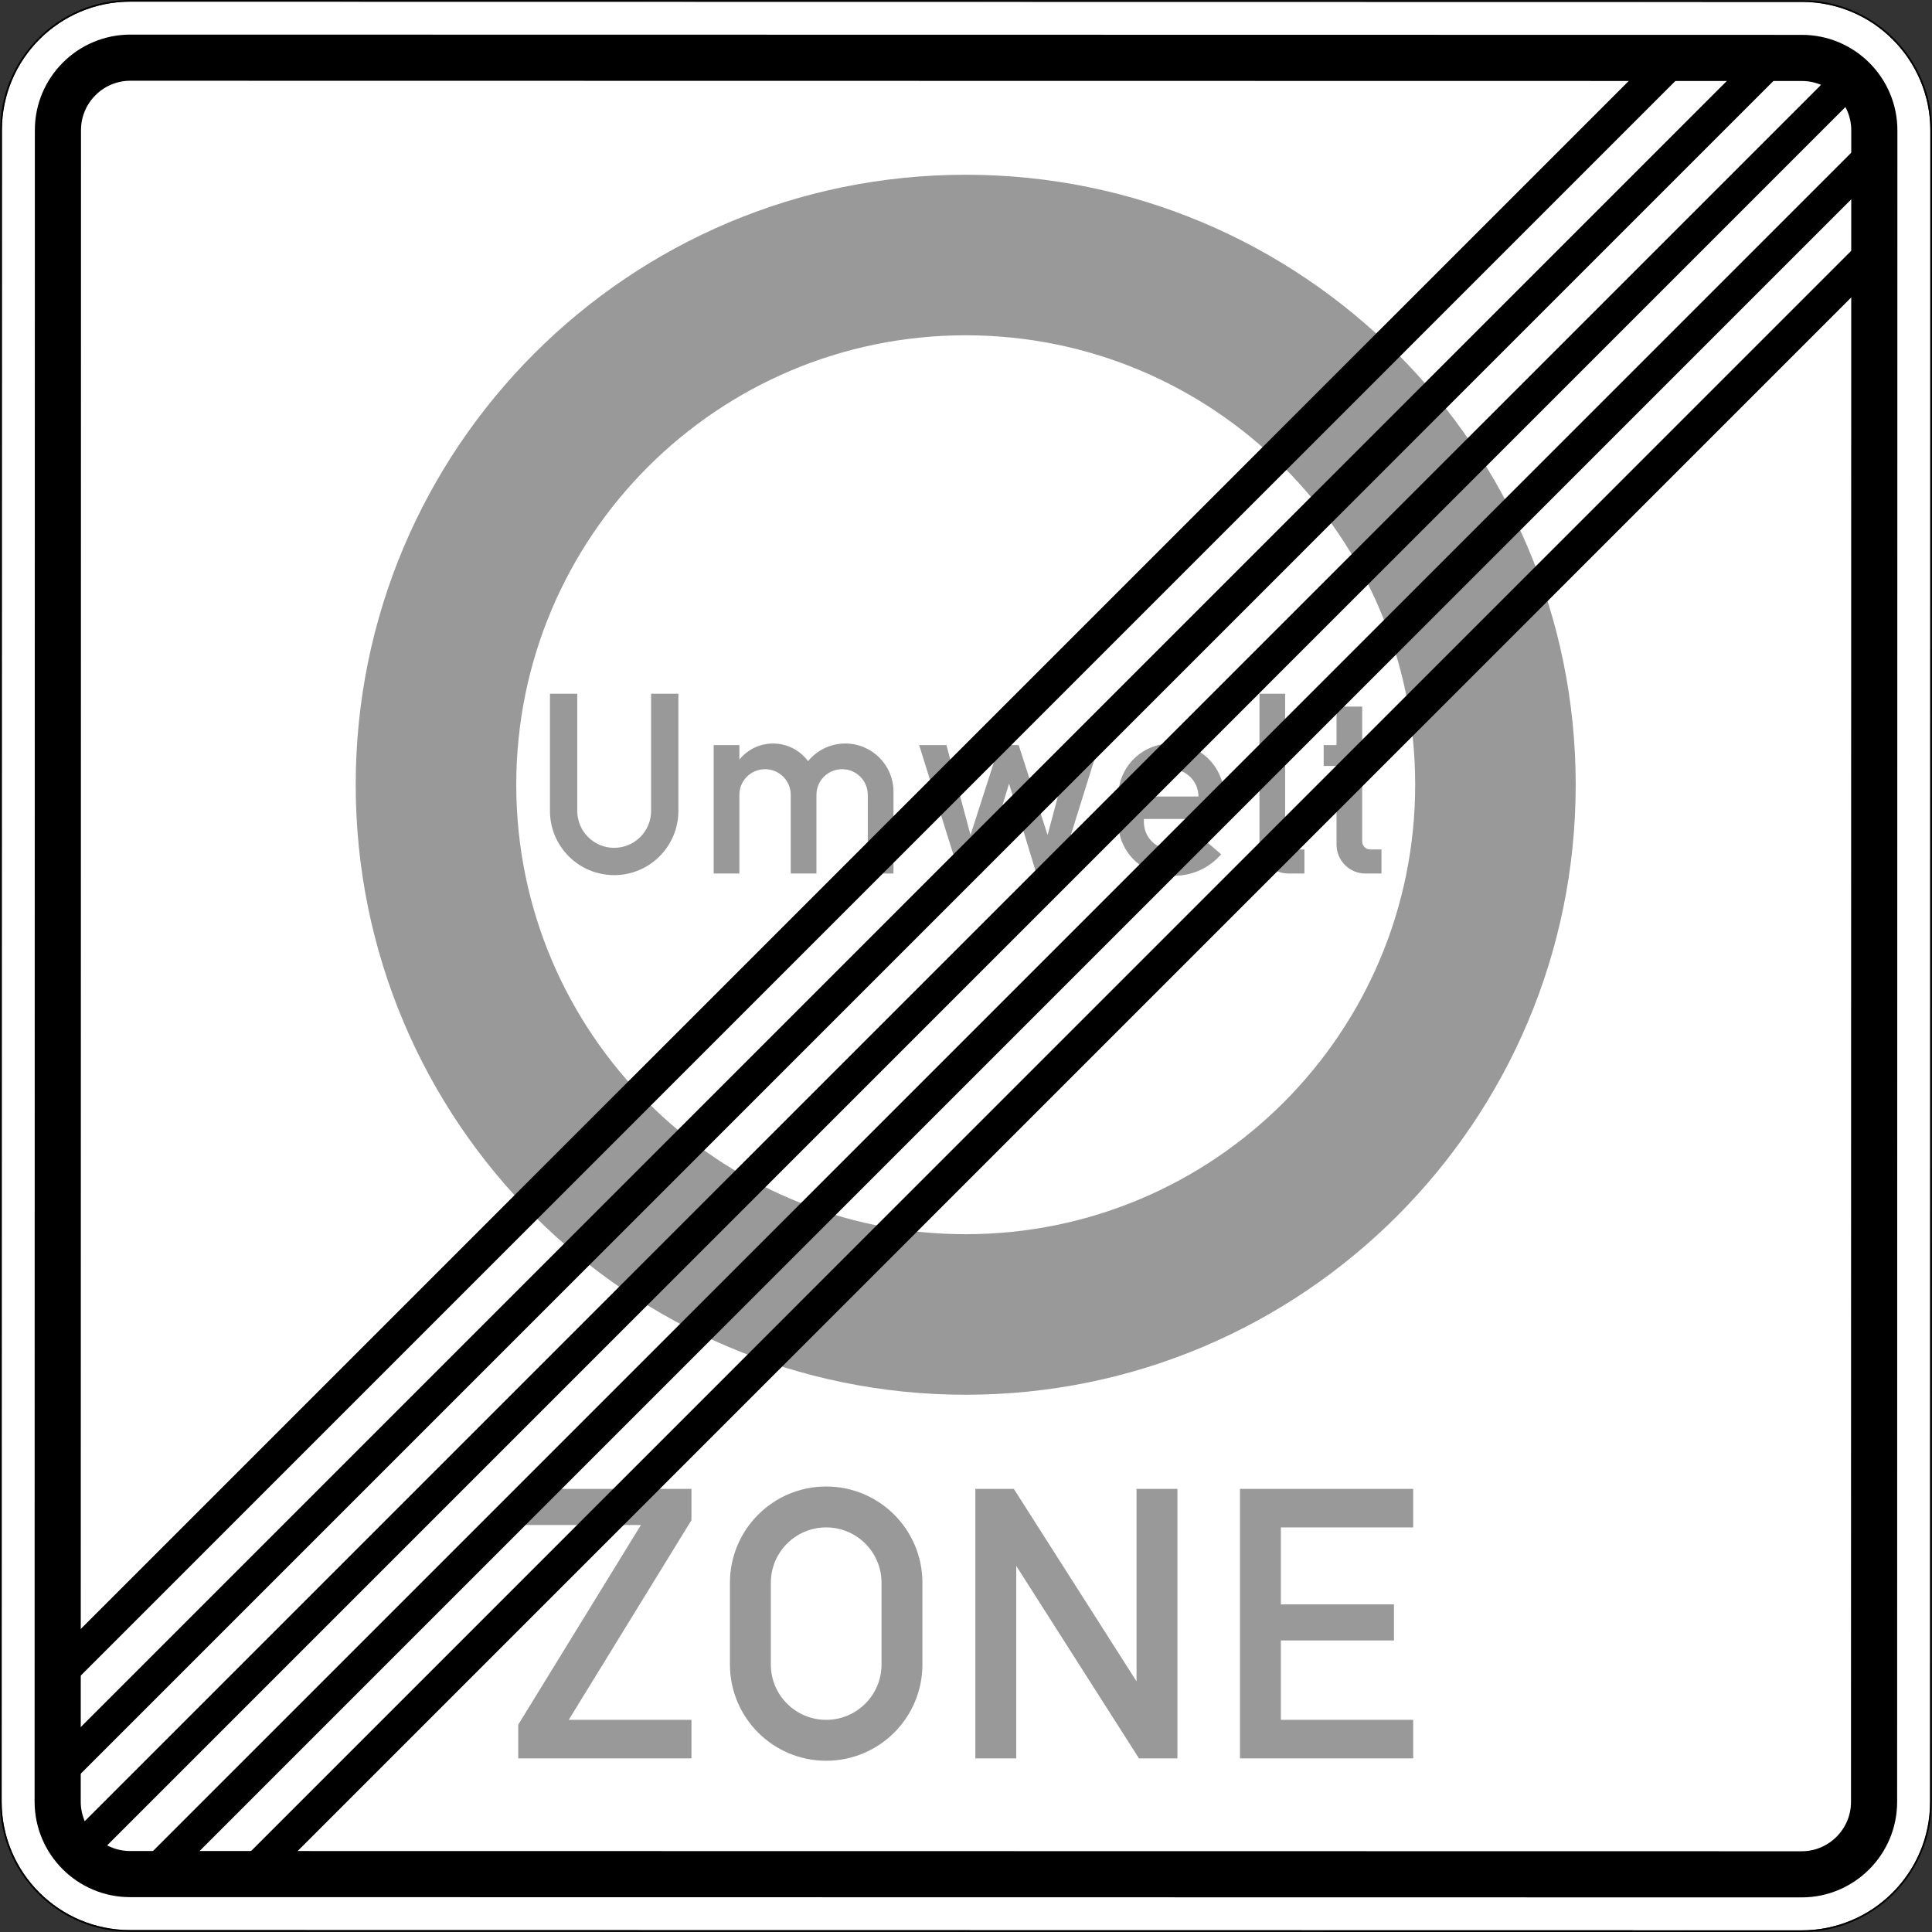
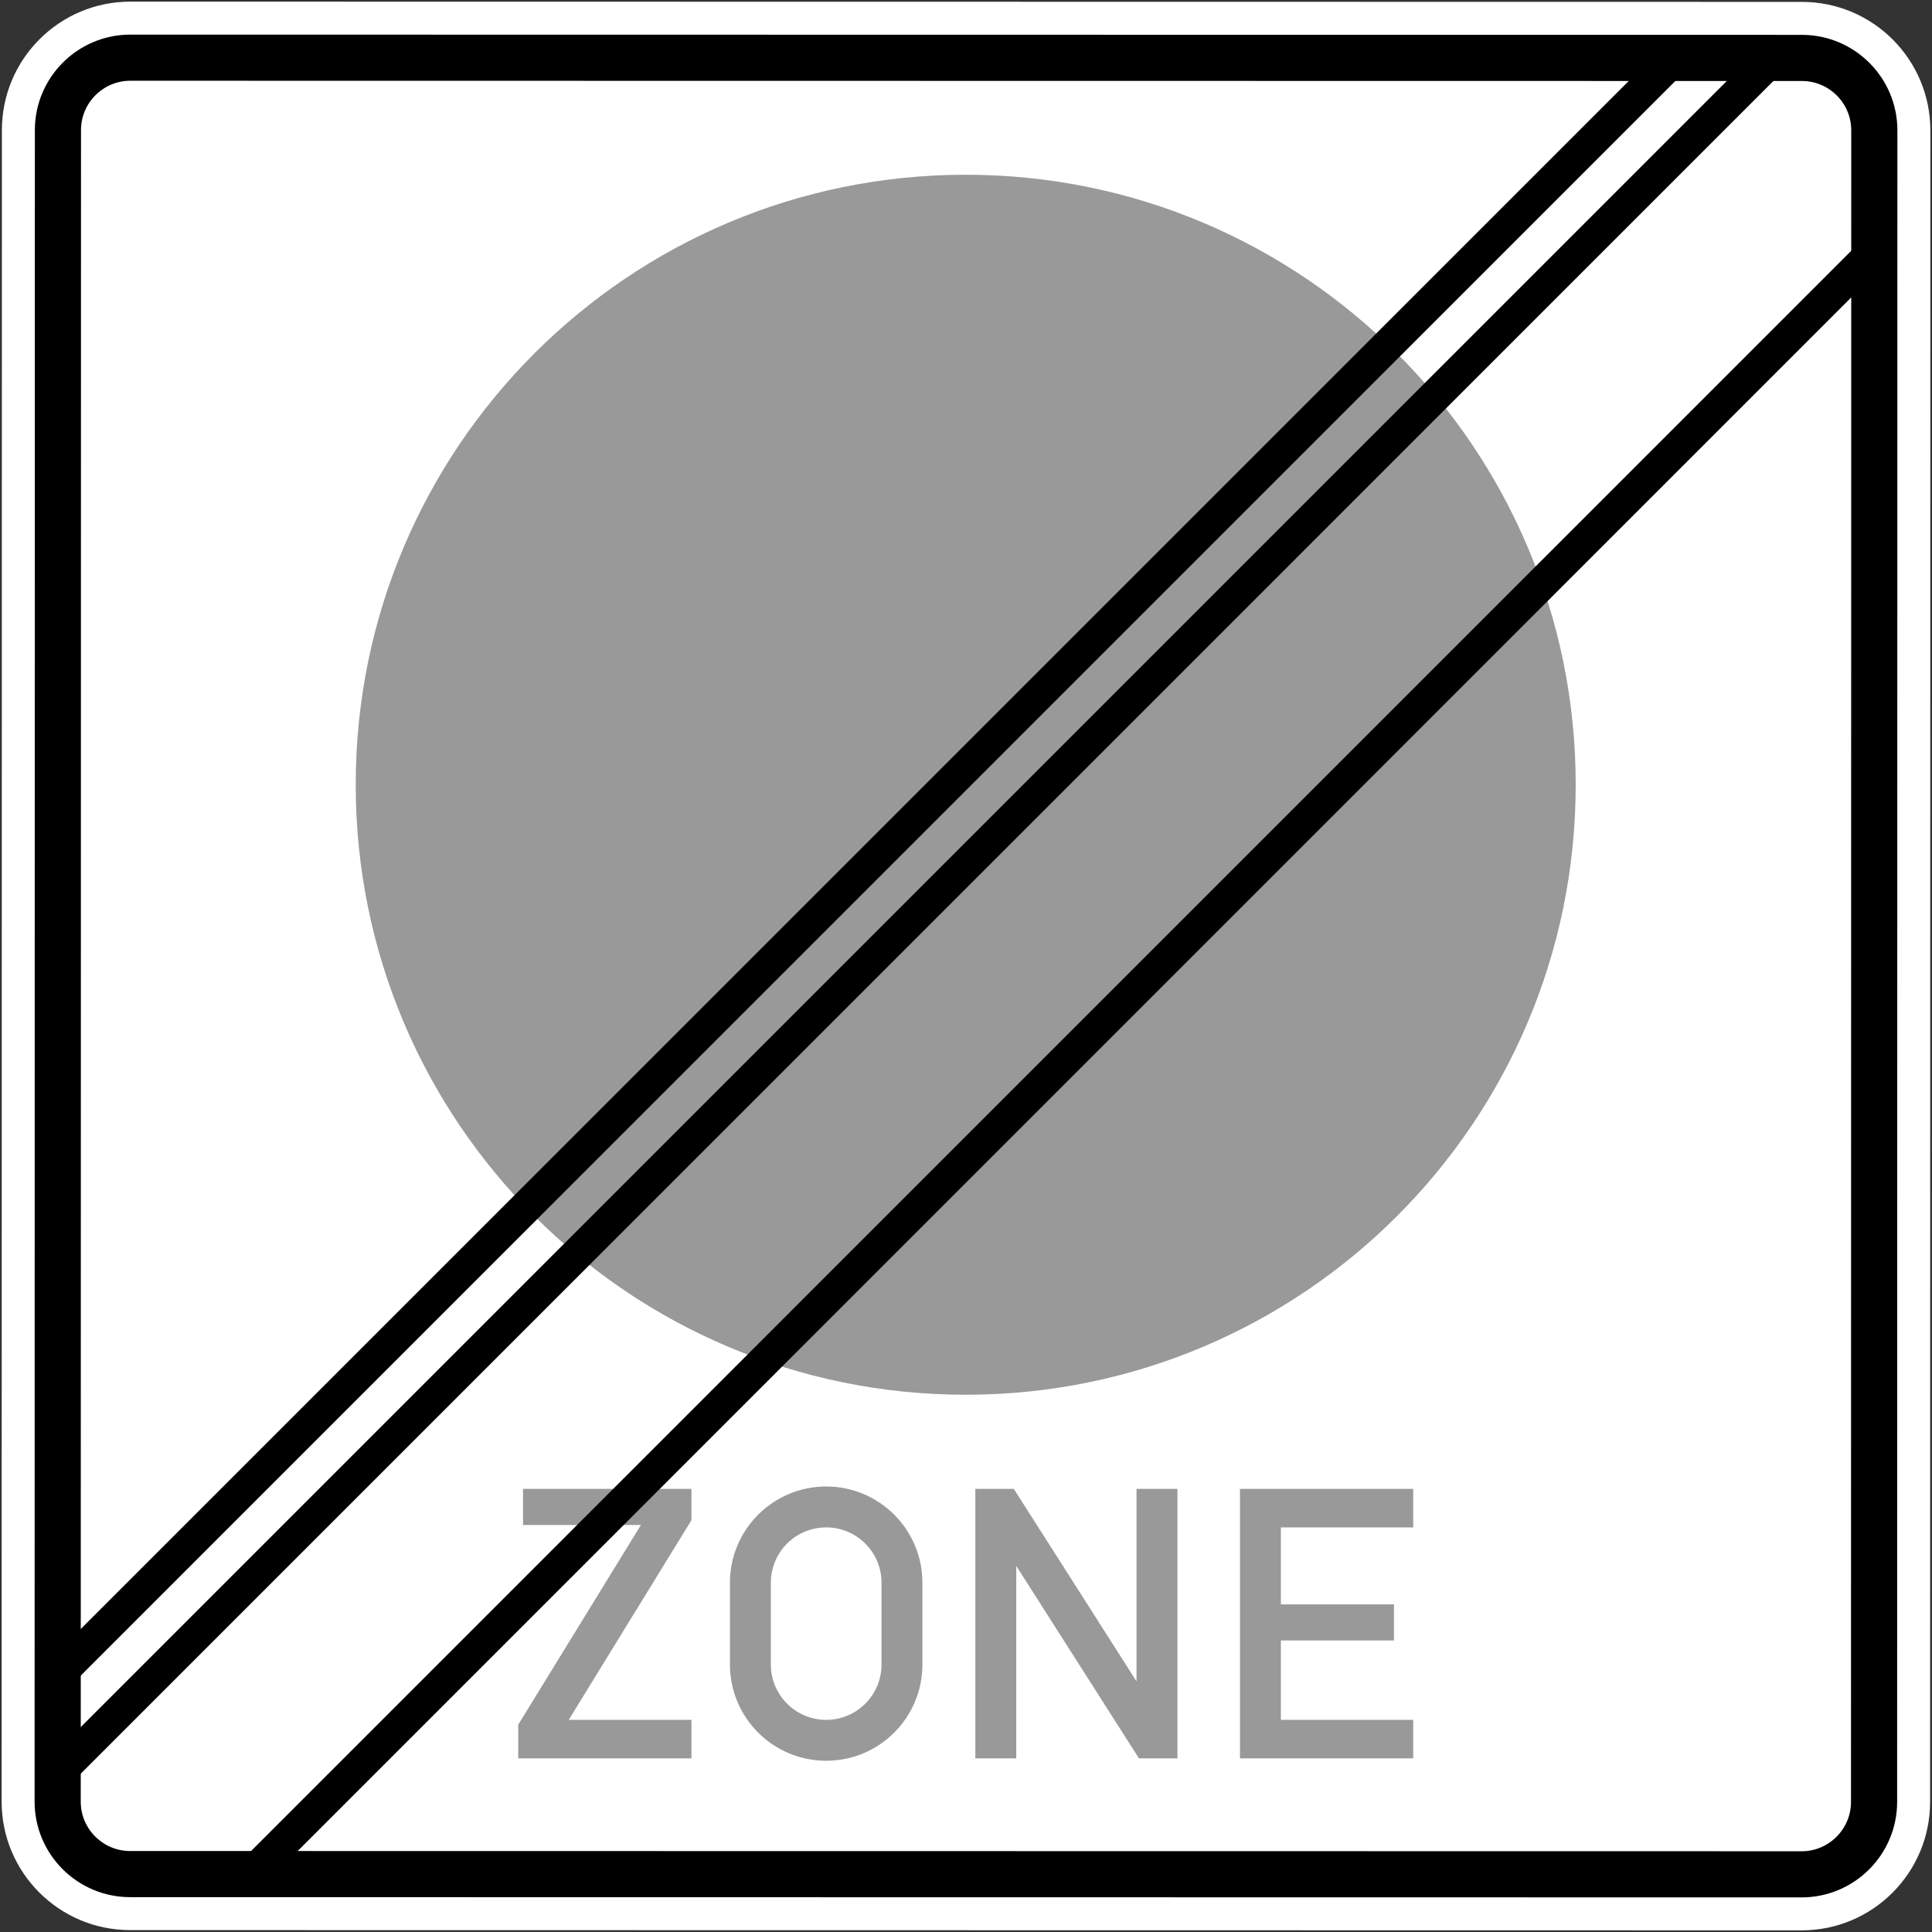
<svg xmlns="http://www.w3.org/2000/svg" viewBox="0 0 586.262 586.262" height="586.262" width="586.262" xml:space="preserve" version="1.1" id="svg4322">
  <rect x="0" y="0" width="586.262" height="586.262" fill="#333333" stroke="none" />
  <defs id="defs4326" />
  <g transform="matrix(1.25,0,0,-1.25,0,586.262)" id="g4330">
    <g id="g4332">
      <path id="path4334" style="fill:#ffffff;fill-opacity:1;fill-rule:nonzero;stroke:none" d="m 437.367,0.4 c 17.219,0 31.18,13.961 31.18,31.18 l 0.062,405.785 c 0,17.223 -13.961,31.184 -31.179,31.184 L 31.645,468.611 C 14.422,468.611 0.461,454.65 0.461,437.428 L 0.398,31.642 C 0.398,14.42 14.359,0.463 31.582,0.463 L 437.367,0.4 Z" />
      <g transform="matrix(1,0,0,-1,0,469.01)" id="g4336">
        <path id="path4338" style="fill:none;stroke:#000000;stroke-width:11.2;stroke-linecap:butt;stroke-linejoin:miter;stroke-miterlimit:4;stroke-dasharray:none;stroke-opacity:1" d="M 31.582,454.949 C 21.887,454.949 14,447.062 14,437.367 L 14.062,31.582 C 14.062,21.887 21.949,14 31.645,14 l 405.781,0.062 c 9.699,0 17.582,7.887 17.582,17.583 l -0.063,405.781 c 0,9.699 -7.883,17.582 -17.578,17.582 L 31.582,454.949 Z" />
      </g>
      <path id="path4340" style="fill:#999999;fill-opacity:1;fill-rule:nonzero;stroke:none" d="m 382.516,278.506 c 0,-81.782 -66.297,-148.082 -148.082,-148.082 -81.782,0 -148.082,66.3 -148.082,148.082 0,81.785 66.3,148.082 148.082,148.082 81.785,0 148.082,-66.297 148.082,-148.082 z" />
-       <path id="path4342" style="fill:#ffffff;fill-opacity:1;fill-rule:nonzero;stroke:none" d="m 343.547,278.506 c 0,-60.258 -48.852,-109.11 -109.113,-109.11 -60.258,0 -109.11,48.852 -109.11,109.11 0,60.261 48.852,109.109 109.11,109.109 60.261,0 109.113,-48.848 109.113,-109.109 z" />
      <path id="path4344" style="fill:#999999;fill-opacity:1;fill-rule:nonzero;stroke:none" d="m 133.508,300.599 6.625,0 0,-28.449 c 0,-4.949 4.012,-8.961 8.961,-8.961 4.953,0 8.965,4.012 8.965,8.961 l 0,28.449 6.625,0 0,-28.449 c 0,-8.605 -6.981,-15.586 -15.59,-15.586 -8.606,0 -15.586,6.981 -15.586,15.586 l 0,28.449 z m 39.746,-43.644 0,31.176 6.234,0 0,-3.52 c 2,2.473 5.008,3.906 8.184,3.906 3.351,0 6.5,-1.593 8.484,-4.293 2.219,2.715 5.543,4.293 9.051,4.293 6.457,0 11.691,-5.234 11.691,-11.687 l 0,-19.875 -6.234,0 0,19.094 c 0,3.445 -2.793,6.234 -6.234,6.234 -3.446,0 -6.235,-2.789 -6.235,-6.234 l 0,-19.094 -6.234,0 0,19.094 c 0,3.445 -2.793,6.234 -6.234,6.234 -3.446,0 -6.239,-2.789 -6.239,-6.234 l 0,-19.094 -6.234,0 z m 59.621,0 -9.742,31.176 6.625,0 5.844,-21.825 7.019,21.825 4.676,0 7.012,-21.825 5.847,21.825 6.621,0 -9.738,-31.176 -5.457,0 -6.625,21.824 -6.621,-21.824 -5.461,0 z m 64.301,13.25 -19.485,0 0,-0.781 c 0,-2.707 1.649,-5.145 4.164,-6.149 1.028,-0.414 2.129,-0.625 3.239,-0.625 2.543,0 4.961,1.114 6.617,3.043 l 4.734,-4.062 c -2.843,-3.309 -6.988,-5.215 -11.351,-5.215 -1.903,0 -3.789,0.363 -5.555,1.07 -4.883,1.953 -8.086,6.68 -8.086,11.938 l 0,6.238 c 0,7.102 5.758,12.859 12.859,12.859 7.102,0 12.864,-5.757 12.864,-12.859 l 0,-5.457 z m -19.488,5.453 13.25,0 c 0,3.66 -2.965,6.625 -6.626,6.625 -3.656,0 -6.624,-2.965 -6.624,-6.625 z m 38.968,-18.703 -3.894,0 c -3.875,0 -7.016,3.141 -7.016,7.016 l 0,36.628 6.234,0 0,-35.851 c 0,-1.074 0.872,-1.949 1.95,-1.949 l 2.726,0 0,-5.844 z m 18.707,0 -3.898,0 c -3.875,0 -7.012,3.141 -7.012,7.016 l 0,19.093 -3.121,0 0,5.067 3.121,0 0,9.351 6.231,0 0,-9.351 4.679,0 0,-5.067 -4.679,0 0,-18.316 c 0,-1.074 0.875,-1.949 1.949,-1.949 l 2.73,0 0,-5.844 z" />
      <path id="path4346" style="fill:#999999;fill-opacity:1;fill-rule:nonzero;stroke:none" d="m 125.805,42.154 0,8.176 29.785,48.476 -28.617,0 0,8.762 40.882,0 0,-7.59 -29.789,-48.476 29.789,0 0,-9.348 -42.05,0 z m 51.394,22.777 0,19.86 c 0,12.898 10.461,23.359 23.363,23.359 12.903,0 23.36,-10.461 23.36,-23.359 l 0,-19.86 c 0,-12.902 -10.457,-23.359 -23.36,-23.359 -12.902,0 -23.363,10.457 -23.363,23.359 z m 9.93,0 c 0,-7.417 6.016,-13.433 13.433,-13.433 7.418,0 13.434,6.016 13.434,13.433 l 0,19.86 c 0,7.418 -6.016,13.43 -13.434,13.43 -7.417,0 -13.433,-6.012 -13.433,-13.43 l 0,-19.86 z m 49.644,-22.777 0,65.414 9.344,0 29.785,-46.722 0,46.722 9.93,0 0,-65.414 -9.344,0 -29.785,46.723 0,-46.723 -9.93,0 z m 64.243,0 0,65.414 42.05,0 0,-9.344 -32.121,0 0,-18.691 27.45,0 0,-8.758 -27.45,0 0,-19.273 32.121,0 0,-9.348 -42.05,0 z" />
      <g transform="matrix(1,0,0,-1,0,469.01)" id="g4348">
-         <path id="path4350" style="fill:#000000;fill-opacity:1;fill-rule:nonzero;stroke:#000000;stroke-width:8;stroke-linecap:round;stroke-linejoin:round;stroke-miterlimit:4;stroke-dasharray:none;stroke-opacity:1" d="M 455.008,37.129 37.195,454.949" />
-       </g>
+         </g>
      <g transform="matrix(1,0,0,-1,0,469.01)" id="g4352">
        <path id="path4354" style="fill:#000000;fill-opacity:1;fill-rule:nonzero;stroke:#000000;stroke-width:8;stroke-linecap:round;stroke-linejoin:round;stroke-miterlimit:4;stroke-dasharray:none;stroke-opacity:1" d="m 455.004,60.945 -394,394.008" />
      </g>
      <g transform="matrix(1,0,0,-1,0,469.01)" id="g4356">
-         <path id="path4358" style="fill:#000000;fill-opacity:1;fill-rule:nonzero;stroke:#000000;stroke-width:8;stroke-linecap:round;stroke-linejoin:round;stroke-miterlimit:4;stroke-dasharray:none;stroke-opacity:1" d="M 449.477,18.852 18.855,449.48" />
-       </g>
+         </g>
      <g transform="matrix(1,0,0,-1,0,469.01)" id="g4360">
        <path id="path4362" style="fill:#000000;fill-opacity:1;fill-rule:nonzero;stroke:#000000;stroke-width:8;stroke-linecap:round;stroke-linejoin:round;stroke-miterlimit:4;stroke-dasharray:none;stroke-opacity:1" d="M 430.453,14.062 14,430.523" />
      </g>
      <g transform="matrix(1,0,0,-1,0,469.01)" id="g4364">
        <path id="path4366" style="fill:#000000;fill-opacity:1;fill-rule:nonzero;stroke:#000000;stroke-width:8;stroke-linecap:round;stroke-linejoin:round;stroke-miterlimit:4;stroke-dasharray:none;stroke-opacity:1" d="M 406.648,14.059 14.004,406.707" />
      </g>
-       <path id="path4368" style="fill:#000000;fill-opacity:1;fill-rule:nonzero;stroke:none" d="M 31.645,469.01 C 14.207,469.01 0.062,454.865 0.062,437.428 L 0,31.642 C 0,14.205 14.145,0.06 31.582,0.06 L 437.367,0.002 c 17.438,0 31.578,14.144 31.578,31.578 l 0.063,405.785 c 0,17.438 -14.145,31.582 -31.578,31.582 L 31.645,469.01 Z m 0,-0.399 405.785,-0.062 c 17.218,0 31.179,-13.961 31.179,-31.184 L 468.547,31.58 C 468.547,14.361 454.586,0.4 437.367,0.4 L 31.582,0.463 C 14.359,0.463 0.398,14.424 0.398,31.642 l 0.063,405.786 c 0,17.222 13.961,31.183 31.184,31.183 z" />
    </g>
  </g>
</svg>